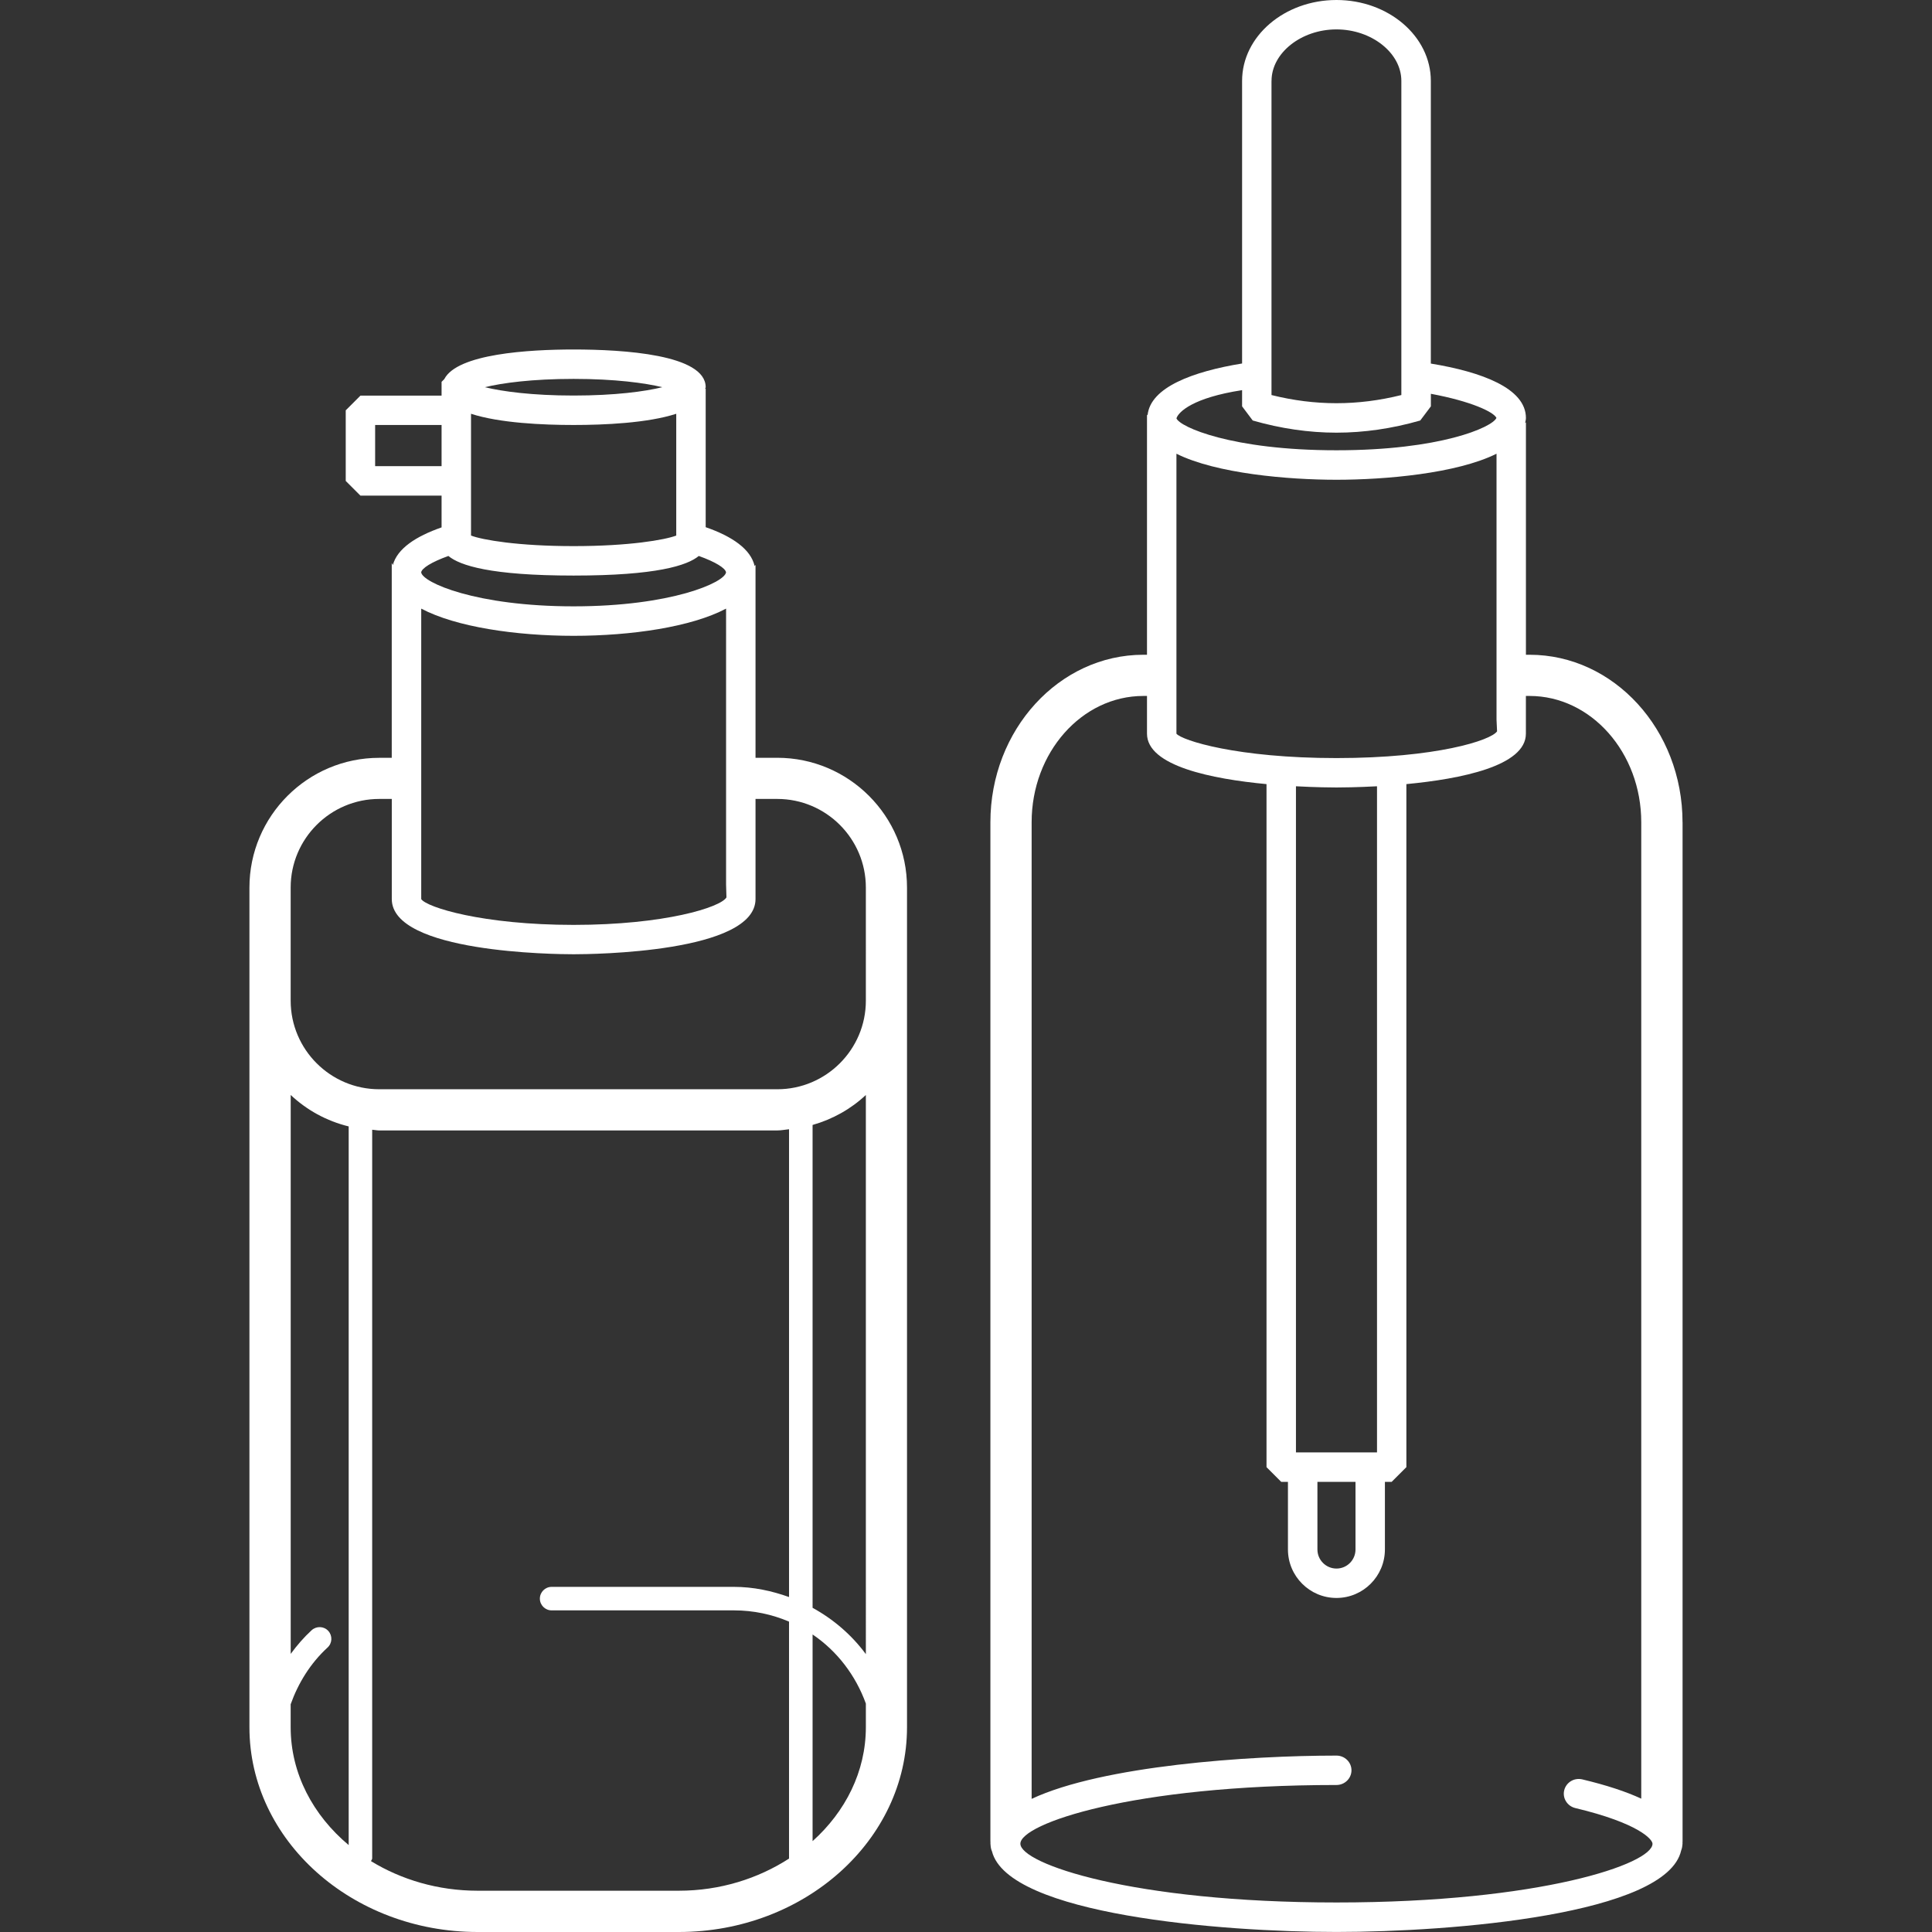
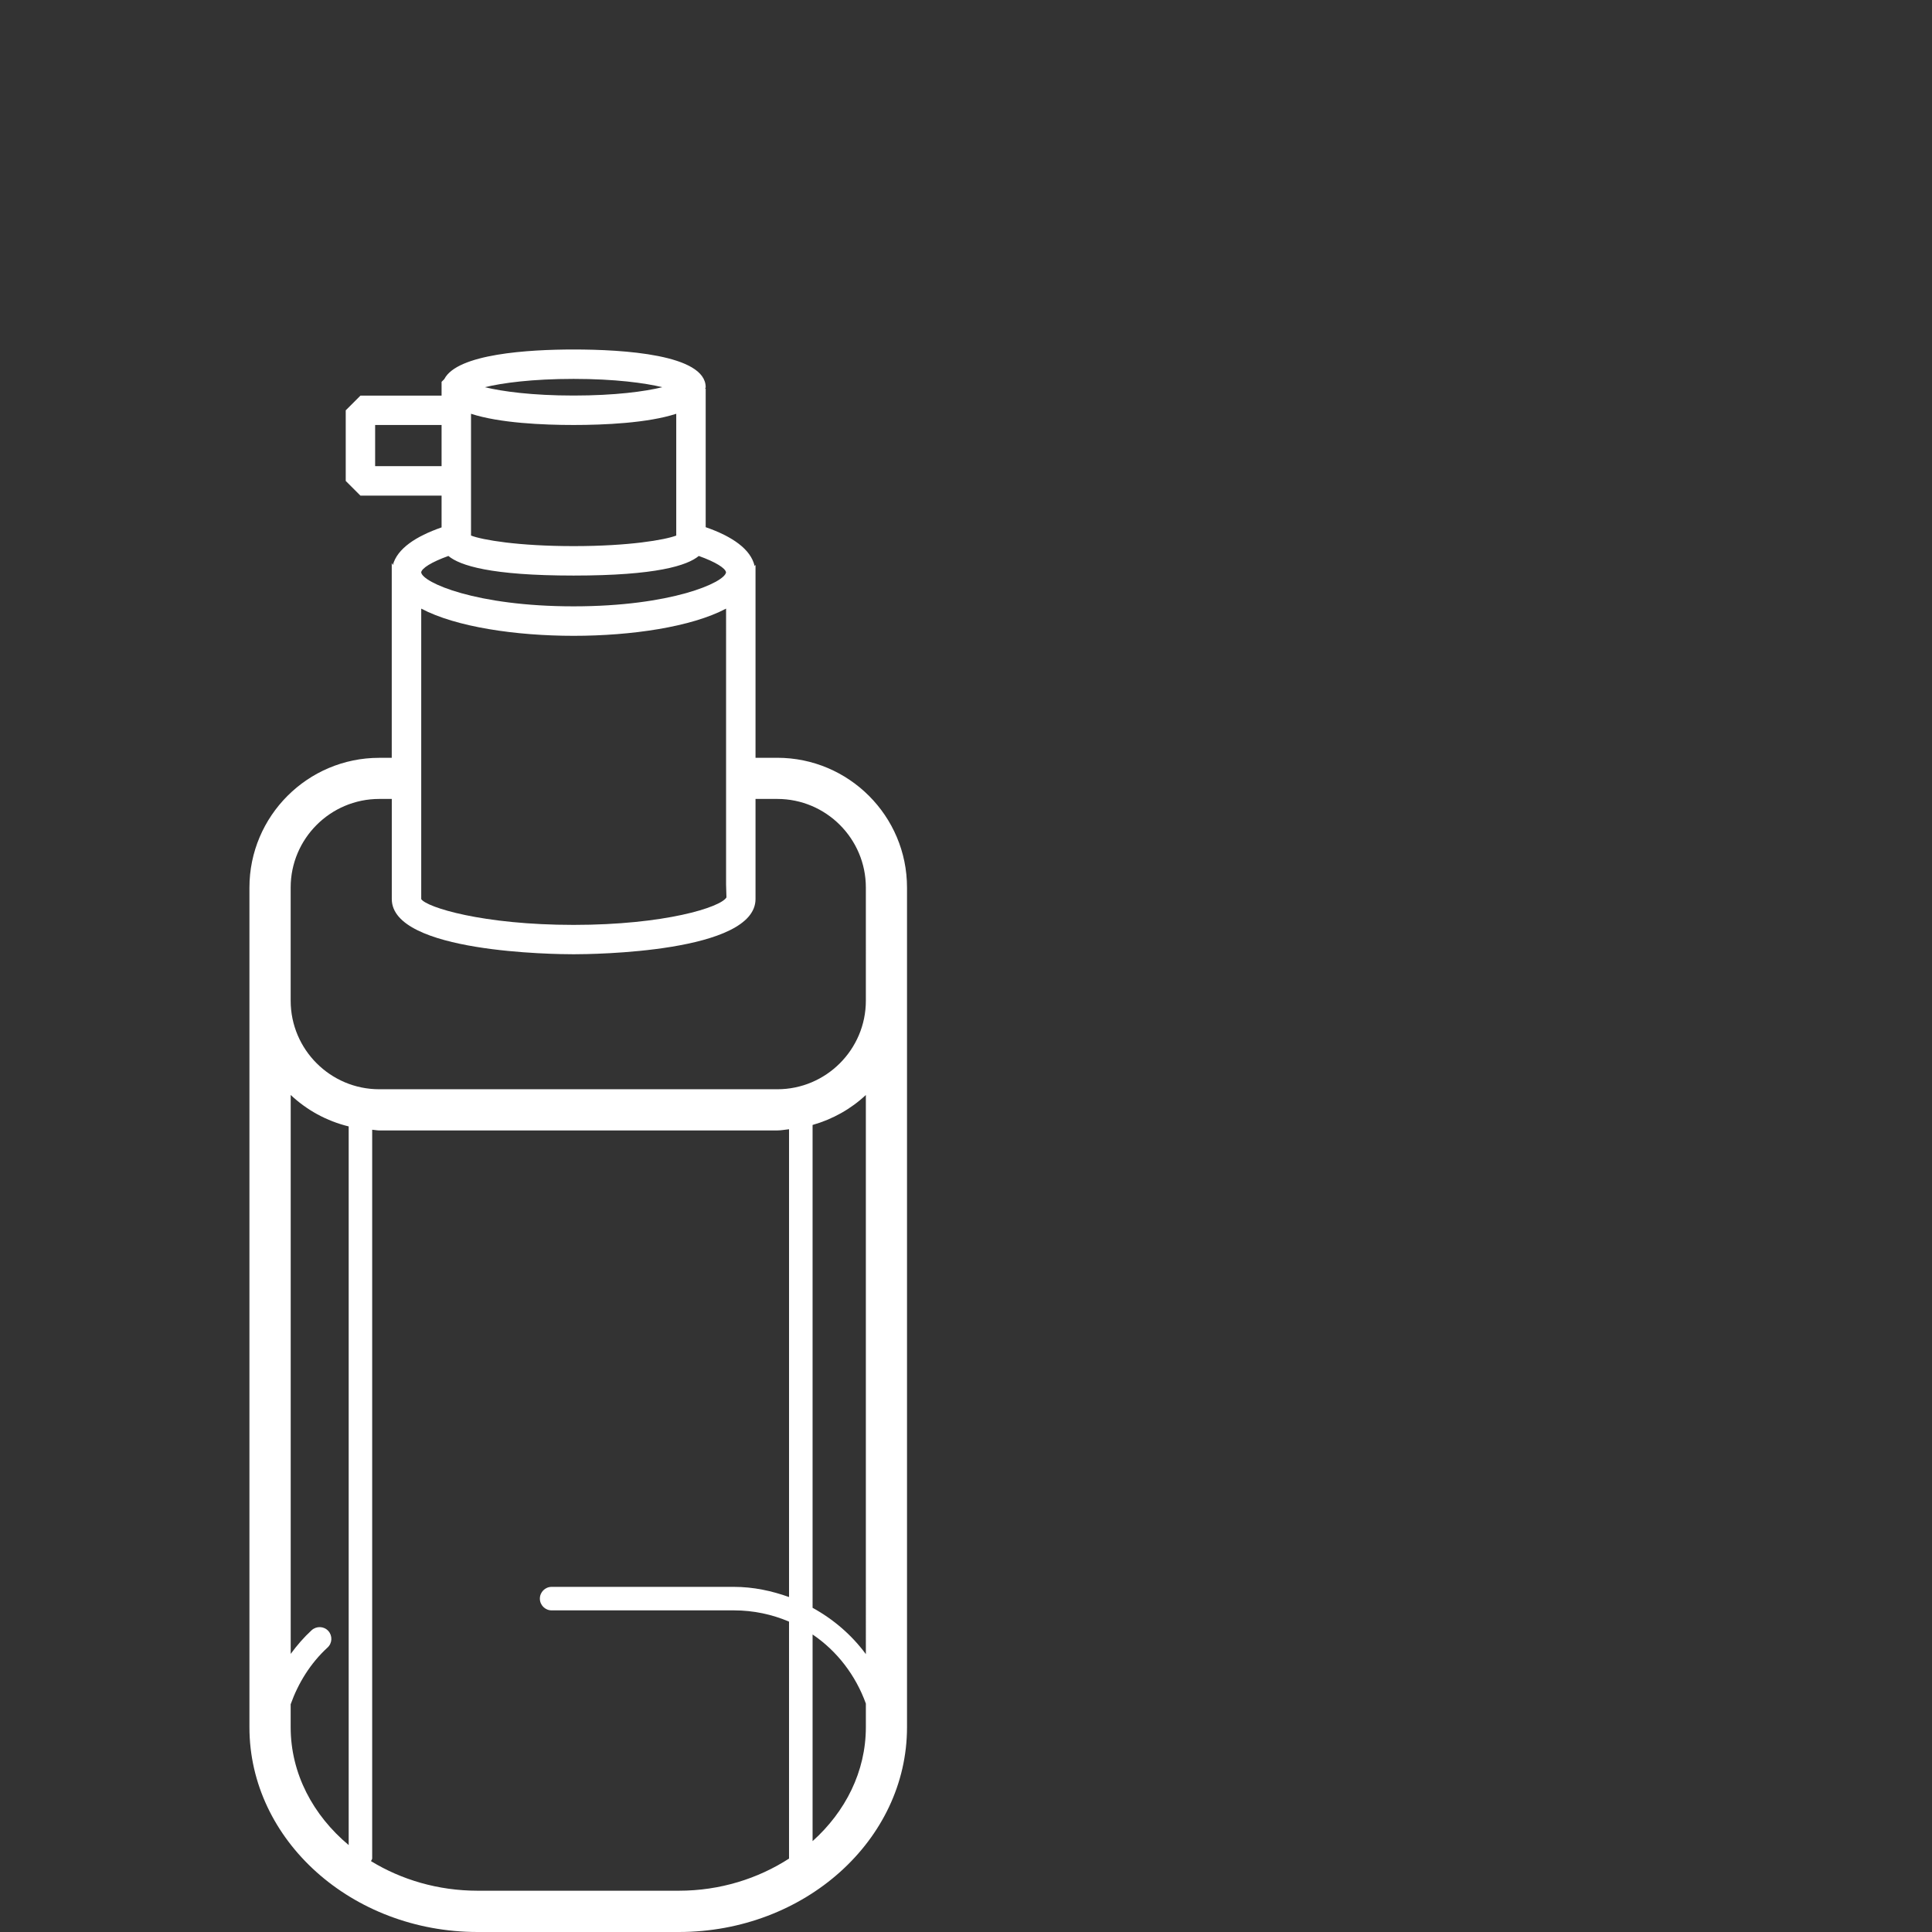
<svg xmlns="http://www.w3.org/2000/svg" fill="#ffffff" height="800px" width="800px" version="1.1" id="Layer_1" viewBox="0 0 186.096 186.096" xml:space="preserve">
  <rect x="0" y="0" width="186.096" height="186.096" fill="#333333" stroke="none" />
  <g>
    <g>
      <g>
-         <path d="M162.07,79.2h-0.004c0-8.896-6.608-16.132-14.732-16.132h-0.352v-22.38c-0.024,0.02-0.052,0.036-0.076,0.056 c0.028-0.16,0.076-0.316,0.076-0.484c0-2.868-4.284-4.44-9.16-5.24V7.792c0-4.296-4.08-7.792-9.088-7.792 c-5.008,0-9.092,3.492-9.092,7.788v27.224c-4.72,0.772-8.844,2.288-9.104,4.988c-0.016-0.024-0.04-0.04-0.056-0.064v23.132 h-0.352c-8.12,0-14.732,7.24-14.732,16.132v98.12c0,0.08,0.008,0.156,0.008,0.236c0,0.012-0.008,0.024-0.008,0.04 c0,0.02,0.012,0.036,0.012,0.056c0.012,0.232,0.04,0.46,0.14,0.672c1.544,6.108,22.092,7.768,33.184,7.768 c11.14,0,31.816-1.676,33.2-7.848c0.076-0.188,0.112-0.388,0.124-0.592c0-0.02,0.012-0.036,0.012-0.052s-0.008-0.032-0.008-0.048 c0.004-0.076,0.008-0.148,0.008-0.224V79.2z M144.202,70.444c-0.584,0.872-5.876,2.576-15.468,2.576s-14.888-1.704-15.416-2.348 V43.704c3.836,1.912,10.74,2.508,15.416,2.508c4.676,0,11.576-0.596,15.416-2.508v25.628L144.202,70.444z M124.83,139.9V75.736 c1.92,0.104,3.412,0.116,3.904,0.116c0.488,0,1.98-0.012,3.904-0.116V139.9H124.83z M130.566,142.74v6.512 c0,1.012-0.82,1.836-1.832,1.836c-1.012,0-1.836-0.824-1.836-1.836v-6.512H130.566z M122.474,7.788h0.004 c0-2.688,2.864-4.956,6.252-4.956c3.388,0,6.252,2.268,6.252,4.956v30.264c-4.196,1.048-8.312,1.048-12.508,0V7.788z M119.642,37.58v1.56l1.024,1.364c2.696,0.776,5.412,1.172,8.068,1.172c2.656,0,5.372-0.396,8.068-1.172l1.024-1.364v-1.208 c3.88,0.72,6.056,1.752,6.316,2.324c-0.42,0.92-5.44,3.116-15.408,3.116c-10.1,0-15.12-2.256-15.416-3.08 C113.522,39.664,114.918,38.308,119.642,37.58z M128.734,183.252c-19.7,0-30.448-3.74-30.448-5.66 c0-1.92,10.744-5.656,30.448-5.656c0.796,0,1.444-0.636,1.444-1.416c0-0.78-0.648-1.416-1.444-1.416 c-8.496,0-22.544,0.972-29.364,4.168V79.2c0-6.708,4.828-12.164,10.76-12.164h0.352v3.636c0,3.12,6.284,4.364,11.512,4.856 v65.792l1.416,1.416h0.648v6.512c0,2.576,2.096,4.672,4.672,4.672c2.576,0,4.668-2.096,4.668-4.672v-6.512h0.652l1.416-1.416 V75.528c5.228-0.496,11.512-1.736,11.512-4.856v-3.636h0.352c5.932,0,10.76,5.456,10.76,12.164v94.052 c-1.476-0.684-3.352-1.3-5.676-1.856c-0.788-0.184-1.552,0.284-1.744,1.044c-0.188,0.76,0.292,1.528,1.06,1.716 c6.076,1.448,7.444,3.008,7.444,3.44C159.178,179.516,148.434,183.252,128.734,183.252z" fill="#ffffff" />
        <path d="M74.87,72.992h-2.096V54.416c-0.028,0.036-0.06,0.068-0.088,0.1c-0.368-1.616-2.152-2.848-4.712-3.736V37.428 c-0.016,0.008-0.036,0.012-0.052,0.024c0.004-0.056,0.052-0.096,0.052-0.152c0-3.164-7.968-3.636-12.72-3.636 c-4.312,0-11.216,0.412-12.46,2.856l-0.26,0.26v1.328h-7.816l-1.416,1.416v6.8l1.416,1.416h7.816v3.06 c-2.5,0.868-4.276,2.06-4.692,3.624c-0.028-0.068-0.088-0.136-0.108-0.204v18.776h-1.208c-6.892,0-12.5,5.608-12.5,12.5v6.888 v4.012v69.98c0,10.872,9.864,19.72,21.984,19.72h19.372c12.12,0,21.984-8.848,21.984-19.72V96.388V92.6v-7.108 C87.37,78.6,81.758,72.992,74.87,72.992z M69.974,86.44c-0.552,0.952-5.94,2.648-14.72,2.648c-8.78,0-14.164-1.696-14.68-2.484 v-27.98c3.336,1.768,9.12,2.62,14.68,2.62s11.348-0.852,14.684-2.62V85.22L69.974,86.44z M55.25,36.496 c3.988,0,6.884,0.396,8.544,0.8c-1.66,0.412-4.556,0.804-8.544,0.804c-3.988,0-6.884-0.396-8.544-0.804 C48.37,36.888,51.262,36.496,55.25,36.496z M45.37,46.32v-6.464c2.752,0.896,6.936,1.08,9.884,1.08s7.128-0.184,9.884-1.08 v11.732c-1.104,0.416-4.528,1.016-9.884,1.016s-8.776-0.596-9.884-1.016V46.32z M36.134,44.9v-3.964h6.4V44.9H36.134z M43.19,53.552c1.108,0.92,4.076,1.888,12.06,1.888c7.98,0,10.952-0.968,12.06-1.888c1.636,0.584,2.572,1.184,2.624,1.58 c-0.136,0.98-5.284,3.272-14.684,3.272c-9.408,0-14.556-2.296-14.68-3.272C40.618,54.74,41.558,54.136,43.19,53.552z M33.586,177.72h-0.004c-3.428-2.868-5.584-6.884-5.584-11.352v-2.208c0.736-2.056,1.908-3.956,3.552-5.464 c0.46-0.42,0.492-1.14,0.072-1.6c-0.42-0.464-1.136-0.488-1.6-0.072c-0.756,0.692-1.42,1.468-2.02,2.284v-53.836 c1.548,1.456,3.456,2.508,5.584,3.028V177.72z M65.386,182.12H46.014c-3.824,0-7.356-1.064-10.276-2.848 c0.028-0.096,0.112-0.164,0.112-0.268V108.82c0.228,0.012,0.448,0.068,0.68,0.068h38.34c0.388,0,0.752-0.08,1.132-0.116v45.06 c-1.664-0.596-3.432-0.98-5.3-0.98H53.134c-0.624,0-1.132,0.508-1.132,1.132c0,0.624,0.508,1.132,1.132,1.132h17.568 c1.88,0,3.672,0.388,5.3,1.084v22.804c0,0.008,0.008,0.008,0.008,0.016C73.022,180.948,69.37,182.12,65.386,182.12z M83.402,166.372c0,4.268-1.968,8.132-5.132,10.972v-19.908c2.36,1.596,4.148,3.936,5.132,6.656V166.372z M83.402,159.332 c-1.36-1.844-3.112-3.352-5.132-4.464V108.36c1.944-0.556,3.696-1.54,5.132-2.888V159.332z M83.402,96.388 c0,4.704-3.828,8.532-8.532,8.532H36.53c-4.704,0-8.532-3.828-8.532-8.532v-10.9c0-4.704,3.828-8.532,8.532-8.532h1.208v9.64 c0,5.172,15.724,5.32,17.516,5.32s17.52-0.148,17.52-5.32v-9.64h2.096c4.704,0,8.532,3.828,8.532,8.532V96.388z" fill="#ffffff" />
      </g>
    </g>
  </g>
</svg>